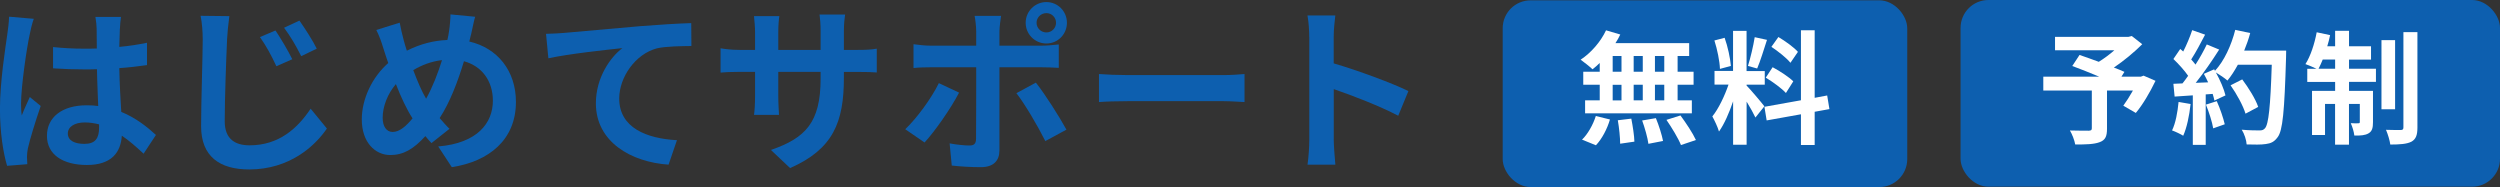
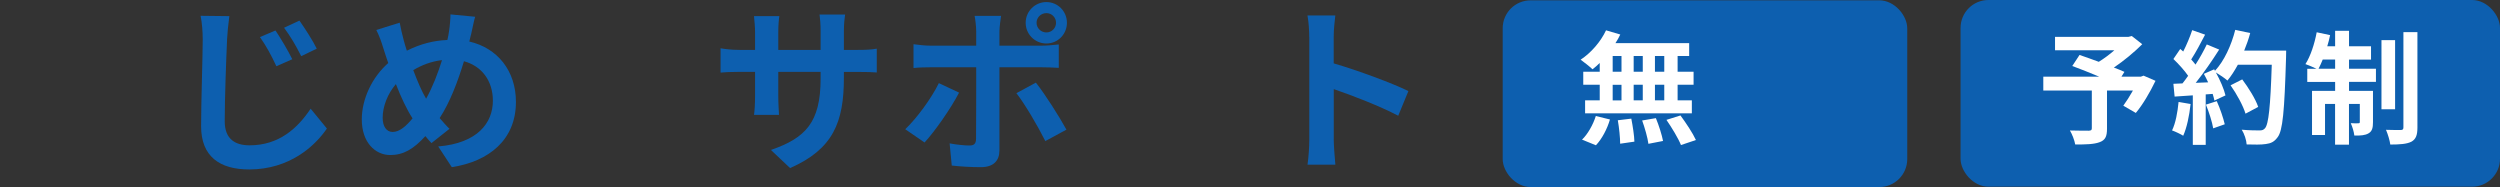
<svg xmlns="http://www.w3.org/2000/svg" id="_イヤー_2" viewBox="0 0 447.78 33.5">
  <rect x="0" y="0" width="447.78" height="33.5" fill="#333333" stroke="none" />
  <defs>
    <style>.cls-1{fill:#fff;}.cls-2{fill:#0d5faf;}</style>
  </defs>
  <g id="design">
    <g>
      <g>
-         <path class="cls-2" d="M5.31,6.22c-.48,2.14-1.54,9.18-1.54,12.38,0,.64,.03,1.44,.13,2.08,.42-1.12,.96-2.21,1.44-3.3l1.95,1.6c-.9,2.62-1.92,5.89-2.3,7.62-.1,.45-.16,1.15-.16,1.5,0,.32,.03,.86,.06,1.31l-3.62,.29c-.67-2.24-1.28-5.89-1.28-10.24C0,14.64,.96,8.59,1.31,6.13c.13-.9,.29-2.11,.32-3.14l4.42,.38c-.26,.64-.64,2.27-.74,2.85Zm16.16-1.12c-.03,.7-.06,1.89-.1,3.3,1.76-.16,3.42-.42,4.96-.74v4c-1.54,.22-3.2,.42-4.96,.54,.06,3.1,.22,5.66,.35,7.84,2.66,1.09,4.67,2.72,6.21,4.13l-2.21,3.36c-1.34-1.25-2.62-2.37-3.9-3.23-.19,3.07-1.92,5.25-6.24,5.25s-7.17-1.86-7.17-5.22,2.75-5.47,7.1-5.47c.74,0,1.44,.03,2.08,.13-.06-1.98-.19-4.32-.22-6.59-.77,.03-1.54,.03-2.27,.03-1.89,0-3.71-.06-5.6-.19v-3.81c1.82,.19,3.68,.29,5.6,.29,.74,0,1.5,0,2.24-.03,0-1.57-.03-2.88-.03-3.55,0-.48-.1-1.47-.22-2.11h4.58c-.1,.61-.16,1.38-.19,2.08Zm-6.34,20.67c1.95,0,2.62-1.02,2.62-2.91v-.58c-.83-.22-1.7-.35-2.56-.35-1.82,0-3.04,.77-3.04,1.98,0,1.31,1.28,1.86,2.98,1.86Z" />
        <path class="cls-2" d="M40.67,7.15c-.16,3.46-.42,10.59-.42,14.59,0,3.23,1.95,4.29,4.45,4.29,5.28,0,8.61-3.07,10.94-6.56l2.91,3.55c-2.08,3.07-6.62,7.33-13.92,7.33-5.25,0-8.61-2.3-8.61-7.74,0-4.29,.29-12.7,.29-15.46,0-1.54-.13-3.07-.38-4.32l5.15,.06c-.19,1.34-.35,2.98-.42,4.26Zm11.68,3.46l-2.85,1.25c-.96-2.05-1.79-3.58-2.94-5.22l2.78-1.18c.9,1.34,2.3,3.68,3.01,5.15Zm4.38-1.89l-2.78,1.34c-1.02-2.02-1.89-3.49-3.07-5.09l2.75-1.28c.93,1.31,2.4,3.58,3.1,5.02Z" />
        <path class="cls-2" d="M84.35,6.22c-.1,.42-.19,.8-.29,1.22,5.02,1.15,8.35,5.22,8.35,10.82,0,6.78-4.83,10.66-11.49,11.68l-2.43-3.71c7.01-.58,9.79-4.19,9.79-8.19,0-3.55-1.98-6.21-5.18-7.07-1.12,3.71-2.53,7.39-4.35,10.18,.58,.67,1.15,1.34,1.76,1.92l-3.23,2.56c-.38-.42-.77-.83-1.09-1.25-2.14,2.34-3.94,3.39-6.3,3.39-2.66,0-5.09-2.24-5.09-6.37,0-3.65,1.82-7.55,4.74-10.11-.32-.86-.58-1.73-.86-2.59-.35-1.15-.7-2.18-1.28-3.33l4.19-1.31c.19,1.06,.45,2.11,.7,3.07,.16,.61,.35,1.28,.58,1.95,2.43-1.22,4.8-1.82,7.26-1.92,.13-.54,.22-1.06,.29-1.54,.16-.93,.26-2.3,.26-3.04l4.42,.42c-.26,.86-.54,2.43-.74,3.23Zm-13.98,17.41c1.15,0,2.34-.99,3.52-2.43-1.02-1.57-2.05-3.74-2.98-6.14-1.5,1.76-2.37,4.03-2.37,6.02,0,1.57,.67,2.56,1.82,2.56Zm5.95-5.95c1.15-2.05,2.11-4.54,2.85-6.91-1.95,.22-3.65,.9-5.15,1.79,.74,1.98,1.54,3.84,2.3,5.12Z" />
-         <path class="cls-2" d="M100.96,5.9c2.66-.22,7.94-.7,13.79-1.22,3.3-.26,6.82-.48,9.06-.54l.03,4.1c-1.73,.03-4.48,.03-6.18,.42-3.87,1.02-6.75,5.18-6.75,8.99,0,5.25,4.93,7.17,10.34,7.46l-1.5,4.38c-6.69-.45-13.02-4.06-13.02-10.98,0-4.61,2.59-8.26,4.74-9.89-3.01,.32-9.54,1.02-13.25,1.82l-.42-4.38c1.28-.03,2.53-.1,3.17-.16Z" />
        <path class="cls-2" d="M141.5,30.09l-3.42-3.23c6.18-2.14,8.9-4.9,8.9-12.77v-1.22h-7.58v4.35c0,1.41,.1,2.72,.13,3.36h-4.48c.1-.64,.19-1.92,.19-3.36v-4.35h-2.72c-1.6,0-2.75,.06-3.46,.13v-4.35c.54,.1,1.86,.29,3.46,.29h2.72v-3.17c0-.93-.1-1.92-.19-2.88h4.54c-.1,.61-.19,1.63-.19,2.88v3.17h7.58v-3.36c0-1.28-.1-2.34-.19-2.98h4.58c-.1,.64-.22,1.7-.22,2.98v3.36h2.37c1.7,0,2.66-.06,3.52-.22v4.26c-.7-.06-1.82-.1-3.52-.1h-2.37v1.06c0,7.94-1.92,12.77-9.63,16.16Z" />
        <path class="cls-2" d="M165.6,25.52l-3.46-2.37c2.14-2.05,4.7-5.57,6.02-8.26l3.62,1.7c-1.47,2.85-4.42,7.04-6.18,8.93Zm13.41-19.9v2.56h7.46c.9,0,2.3-.1,3.17-.22v4.19c-1.02-.06-2.27-.1-3.14-.1h-7.49v14.88c0,1.86-1.06,3.01-3.33,3.01-1.73,0-3.58-.1-5.21-.29l-.38-3.97c1.38,.26,2.78,.38,3.55,.38,.83,0,1.15-.32,1.18-1.15,.03-1.18,.03-11.33,.03-12.83v-.03h-8.13c-.96,0-2.21,.03-3.1,.13V7.92c.96,.13,2.08,.26,3.1,.26h8.13v-2.56c0-.83-.16-2.24-.29-2.78h4.74c-.06,.45-.29,1.98-.29,2.78Zm12,17.6l-3.78,2.05c-1.38-2.75-3.65-6.62-5.18-8.58l3.49-1.89c1.63,2.05,4.19,6.08,5.47,8.42ZM187.42,.37c2.05,0,3.68,1.66,3.68,3.71s-1.63,3.71-3.68,3.71-3.71-1.66-3.71-3.71,1.66-3.71,3.71-3.71Zm0,5.44c.96,0,1.73-.77,1.73-1.73s-.77-1.73-1.73-1.73-1.76,.77-1.76,1.73,.8,1.73,1.76,1.73Z" />
-         <path class="cls-2" d="M201.99,13.45h17.18c1.5,0,2.91-.13,3.74-.19v5.02c-.77-.03-2.4-.16-3.74-.16h-17.18c-1.82,0-3.97,.06-5.15,.16v-5.02c1.15,.1,3.49,.19,5.15,.19Z" />
        <path class="cls-2" d="M234.5,6.61c0-1.12-.1-2.72-.32-3.84h4.99c-.13,1.12-.29,2.53-.29,3.84v4.74c4.29,1.25,10.43,3.52,13.38,4.96l-1.82,4.42c-3.3-1.73-8.1-3.58-11.55-4.77v9.06c0,.93,.16,3.17,.29,4.48h-4.99c.19-1.28,.32-3.2,.32-4.48V6.61Z" />
      </g>
      <g>
        <rect class="cls-2" x="269.15" y=".06" width="72.46" height="33.44" rx="5" ry="5" />
        <g>
          <path class="cls-1" d="M286.54,11.27c-.44,.42-.86,.81-1.3,1.14-.48-.46-1.54-1.3-2.13-1.72,1.85-1.21,3.59-3.21,4.55-5.26l2.55,.75c-.24,.53-.53,1.03-.86,1.54h13.2v2.31h-2.07v2.82h2.86v2.33h-2.86v2.79h2.55v2.33h-19.12v-2.33h2.62v-2.79h-2.95v-2.33h2.95v-1.58Zm-3.17,13.73c.97-.92,1.96-2.62,2.46-4.22l2.53,.62c-.48,1.67-1.43,3.48-2.51,4.62l-2.49-1.01Zm5.48-12.15h1.58v-2.82h-1.58v2.82Zm0,5.13h1.58v-2.79h-1.58v2.79Zm3.34,3.28c.26,1.34,.53,3.08,.55,4.11l-2.55,.37c0-1.06-.18-2.86-.42-4.2l2.42-.29Zm2.05-8.41v-2.82h-1.63v2.82h1.63Zm-1.63,2.33v2.79h1.63v-2.79h-1.63Zm3.98,5.98c.53,1.3,1.08,3.01,1.28,4.09l-2.62,.51c-.13-1.06-.64-2.84-1.12-4.18l2.46-.42Zm1.5-11.13h-1.67v2.82h1.67v-2.82Zm0,5.15h-1.67v2.79h1.67v-2.79Zm2.9,5.5c.99,1.34,2.22,3.19,2.77,4.4l-2.68,.9c-.46-1.17-1.63-3.1-2.6-4.51l2.51-.79Z" />
-           <path class="cls-1" d="M314.42,21.06c-.33-.7-.95-1.85-1.58-2.86v7.72h-2.42v-7.77c-.7,2.05-1.58,4.09-2.53,5.41-.22-.79-.79-1.98-1.19-2.71,1.1-1.34,2.22-3.7,2.9-5.7h-2.51v-2.44h3.32V5.53h2.42v7.2h3.26v2.44h-3.26v.15c.64,.64,2.73,3.1,3.19,3.72l-1.61,2.02Zm-6.36-8.73c-.04-1.36-.48-3.5-.99-5.08l1.83-.48c.57,1.58,1.01,3.67,1.12,5.04l-1.96,.53Zm8.43-5.19c-.57,1.76-1.21,3.85-1.76,5.13l-1.65-.46c.44-1.39,.97-3.61,1.21-5.15l2.2,.48Zm8.54,12.89v5.94h-2.46v-5.5l-6.14,1.1-.4-2.44,6.54-1.17V5.42h2.46v12.1l2.24-.42,.4,2.44-2.64,.48Zm-7.53-7.99c1.28,.68,2.9,1.74,3.7,2.53l-1.32,2.09c-.73-.81-2.33-1.98-3.61-2.75l1.23-1.87Zm3.19-.79c-.68-.86-2.2-2.05-3.41-2.86l1.25-1.76c1.23,.73,2.79,1.85,3.5,2.66l-1.34,1.96Z" />
        </g>
      </g>
      <g>
        <rect class="cls-2" x="351.16" width="96.62" height="33.44" rx="5" ry="5" />
        <g>
          <path class="cls-1" d="M386.07,14.49c-.99,2.07-2.29,4.27-3.52,5.74l-2.24-1.3c.53-.73,1.17-1.72,1.72-2.71h-4.64v6.84c0,1.39-.31,2.05-1.36,2.42-1.01,.37-2.44,.4-4.33,.4-.13-.75-.55-1.83-.95-2.51,1.3,.04,2.93,.04,3.37,.04,.42-.02,.55-.11,.55-.44v-6.75h-8.69v-2.49h10.01c-1.63-.68-3.41-1.39-4.82-1.91l1.3-1.98c.99,.35,2.22,.77,3.45,1.23,.95-.59,1.94-1.32,2.79-2.07h-10.63v-2.4h13.16l.59-.15,1.87,1.47c-1.41,1.41-3.23,2.93-5.08,4.18,.73,.29,1.39,.53,1.89,.77l-.53,.86h3.48l.48-.18,2.13,.92Z" />
          <path class="cls-1" d="M392.36,18.63c-.22,2.07-.68,4.27-1.32,5.68-.46-.29-1.43-.75-2-.95,.64-1.3,.99-3.26,1.17-5.1l2.16,.37Zm17.12-9.53s0,.88-.02,1.21c-.29,9.64-.59,13.11-1.52,14.28-.62,.84-1.19,1.08-2.11,1.21-.79,.13-2.16,.11-3.43,.07-.04-.75-.4-1.89-.88-2.64,1.39,.13,2.64,.13,3.23,.13,.42,0,.66-.09,.92-.37,.66-.68,.99-3.89,1.23-11.4h-6.07c-.59,1.08-1.21,2.05-1.87,2.84-.44-.4-1.41-1.06-2.07-1.45,.77,1.39,1.47,3.01,1.72,4.11l-1.98,.92c-.07-.35-.18-.75-.31-1.19l-1.25,.09v9.04h-2.31v-8.87l-3.26,.22-.22-2.29,1.63-.07c.33-.42,.68-.88,1.01-1.36-.64-.95-1.72-2.13-2.64-3.01l1.23-1.8c.18,.15,.35,.31,.53,.46,.62-1.21,1.23-2.68,1.61-3.83l2.31,.81c-.79,1.52-1.69,3.21-2.49,4.44,.29,.31,.55,.64,.77,.92,.79-1.23,1.5-2.51,2.02-3.61l2.22,.92c-1.23,1.94-2.77,4.18-4.2,5.96l2.22-.09c-.24-.53-.51-1.06-.77-1.52l1.85-.81,.15,.26c1.63-1.74,2.93-4.55,3.63-7.33l2.68,.57c-.29,1.08-.66,2.13-1.08,3.15h7.5Zm-12.43,9.02c.59,1.3,1.17,3.01,1.43,4.14l-2.07,.73c-.18-1.12-.75-2.9-1.3-4.25l1.94-.62Zm5.15,2.24c-.42-1.39-1.56-3.5-2.68-5.08l2.09-1.06c1.14,1.52,2.4,3.54,2.86,4.93l-2.27,1.21Z" />
          <path class="cls-1" d="M420.74,12.31h4.82v2.35h-4.82v1.61h4.29v5.61c0,1.01-.15,1.63-.79,2-.62,.37-1.45,.42-2.55,.4-.07-.66-.35-1.58-.64-2.22,.62,.04,1.17,.04,1.36,.02,.2,0,.26-.04,.26-.26v-3.21h-1.94v7.3h-2.49v-7.3h-1.8v5.57h-2.33v-7.9h4.14v-1.61h-4.99v-2.35h1.65c-.57-.29-1.47-.66-1.98-.84,.9-1.39,1.63-3.61,2.02-5.7l2.4,.51c-.13,.68-.31,1.34-.51,2h1.41v-2.77h2.49v2.77h3.94v2.38h-3.94v1.65Zm-2.49,0v-1.65h-2.22c-.24,.62-.51,1.17-.75,1.65h2.97Zm10.74,7.26h-2.44V7.19h2.44v12.39Zm4-13.82V22.83c0,1.41-.29,2.11-1.08,2.55-.81,.42-2.09,.51-3.78,.51-.09-.73-.44-1.87-.77-2.64,1.12,.04,2.27,.04,2.64,.04,.35-.02,.48-.11,.48-.48V5.76h2.51Z" />
        </g>
      </g>
    </g>
  </g>
</svg>